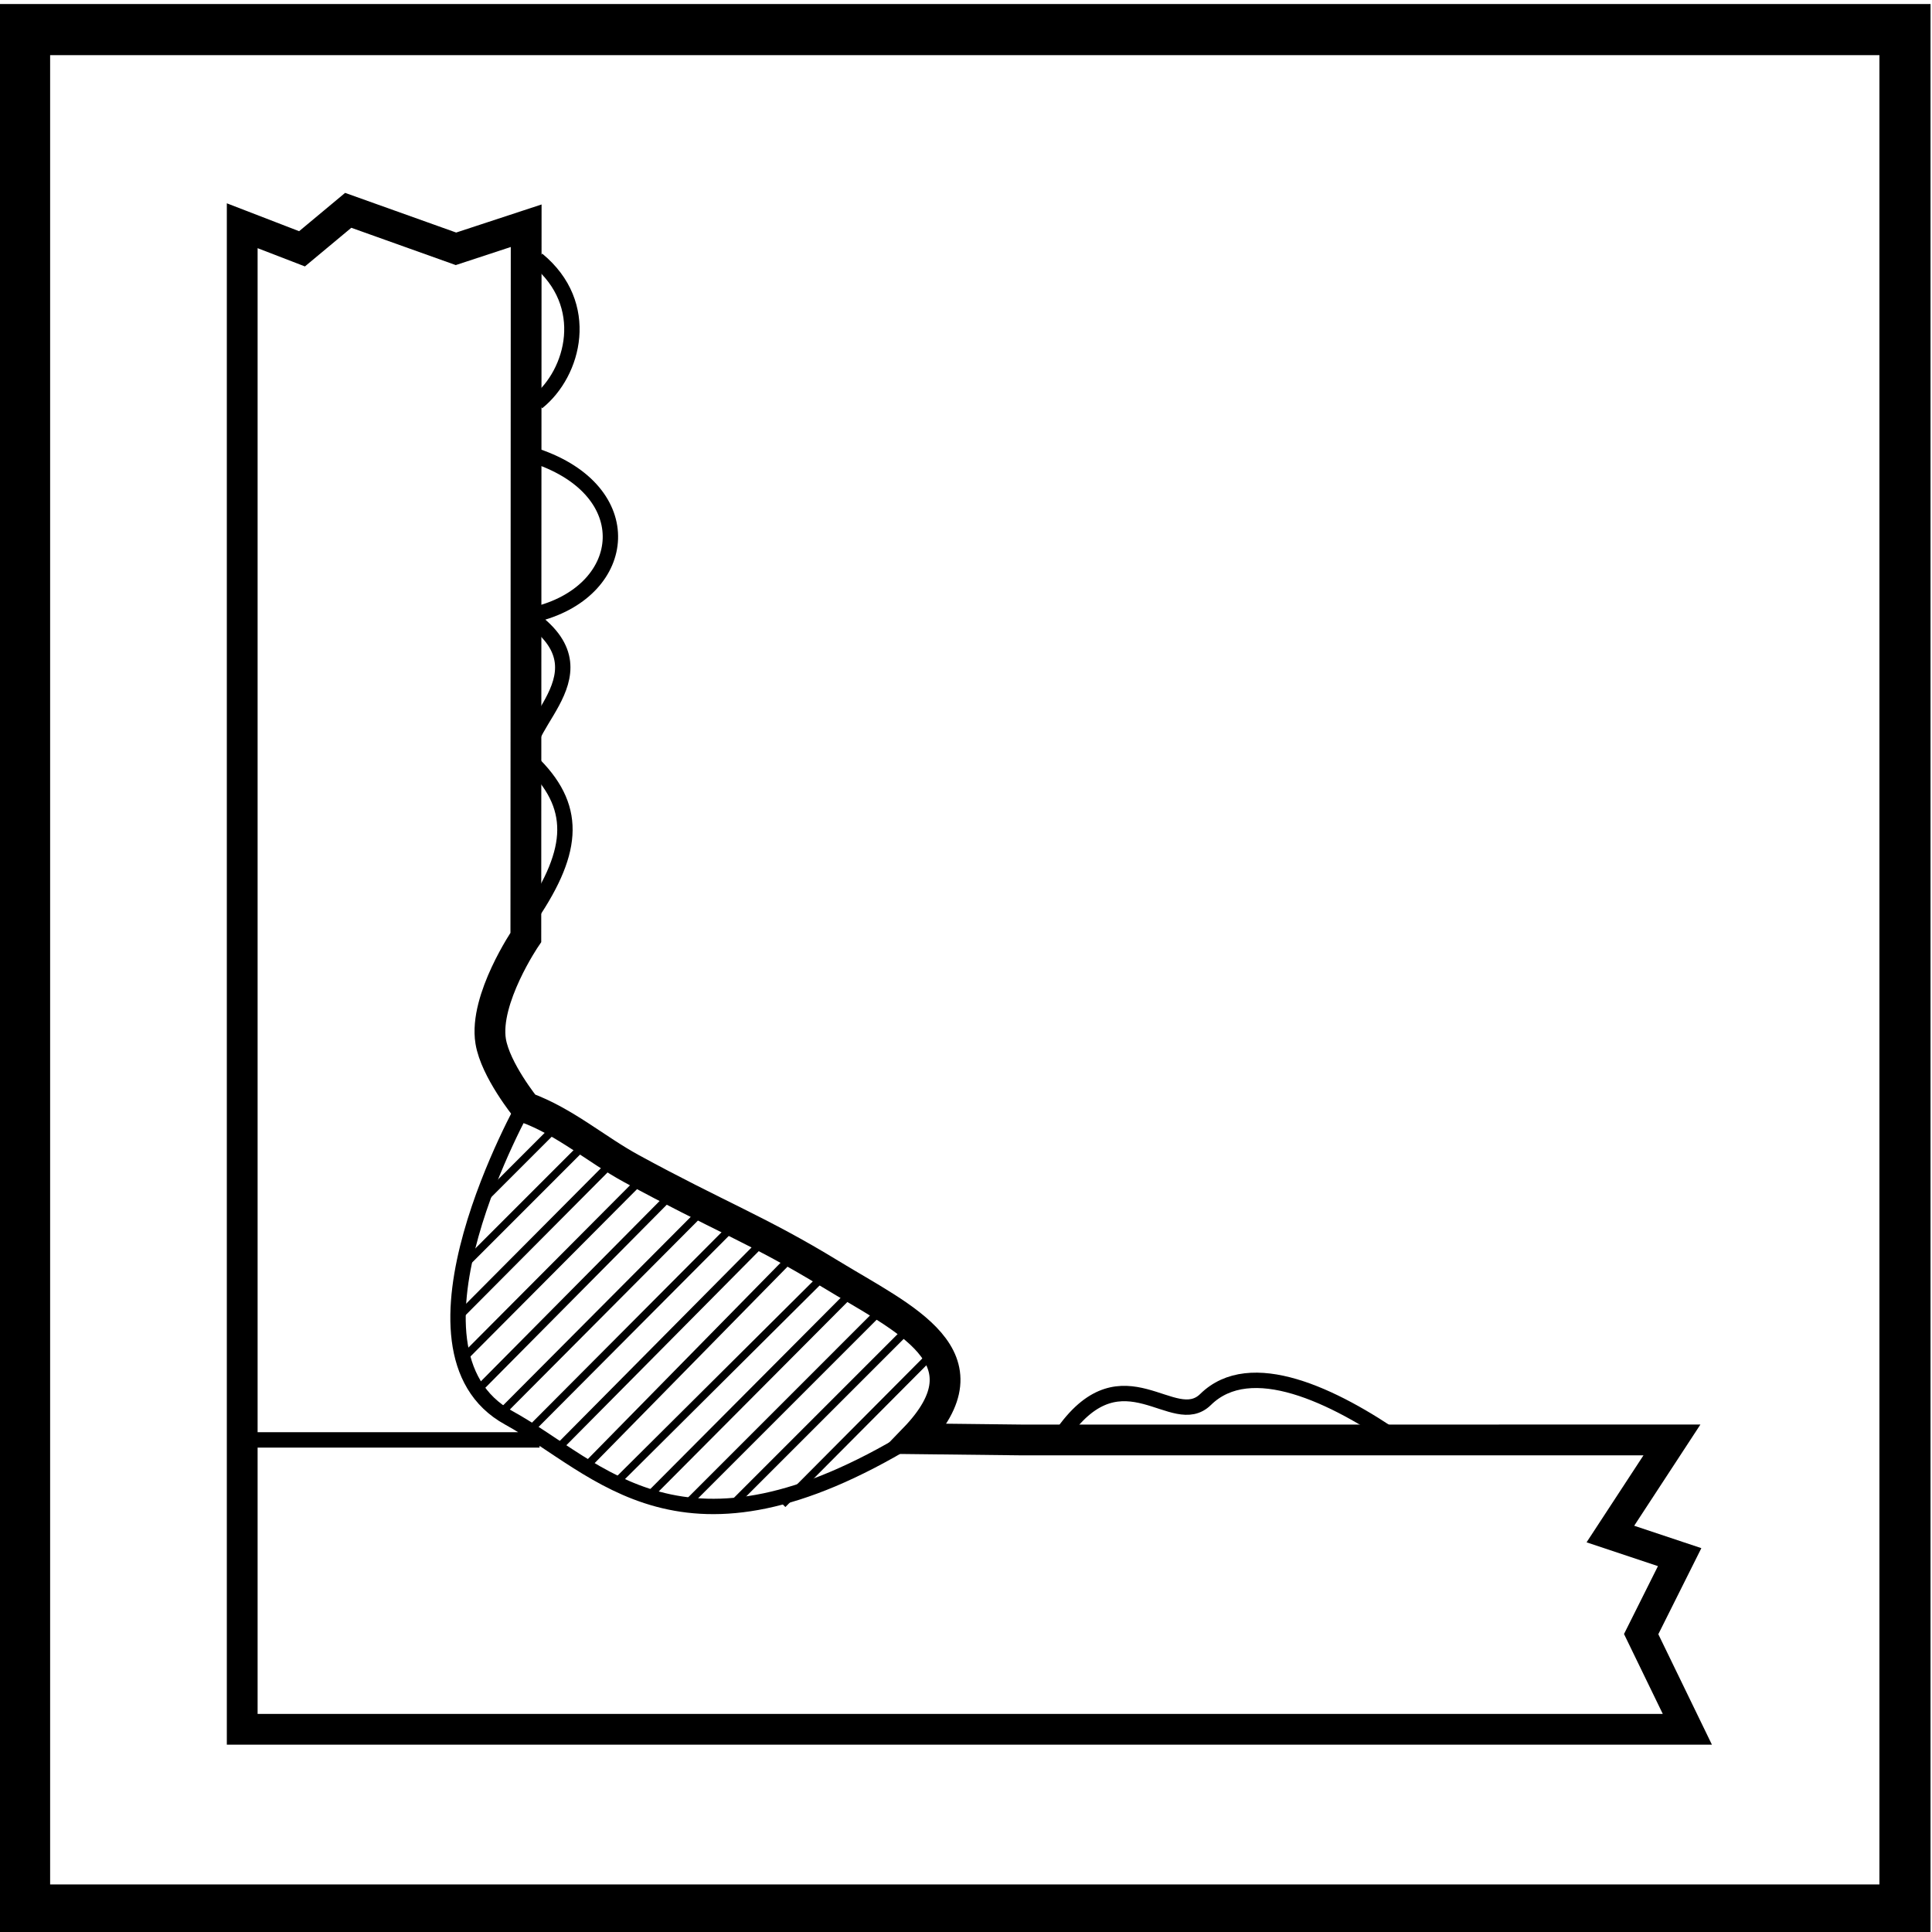
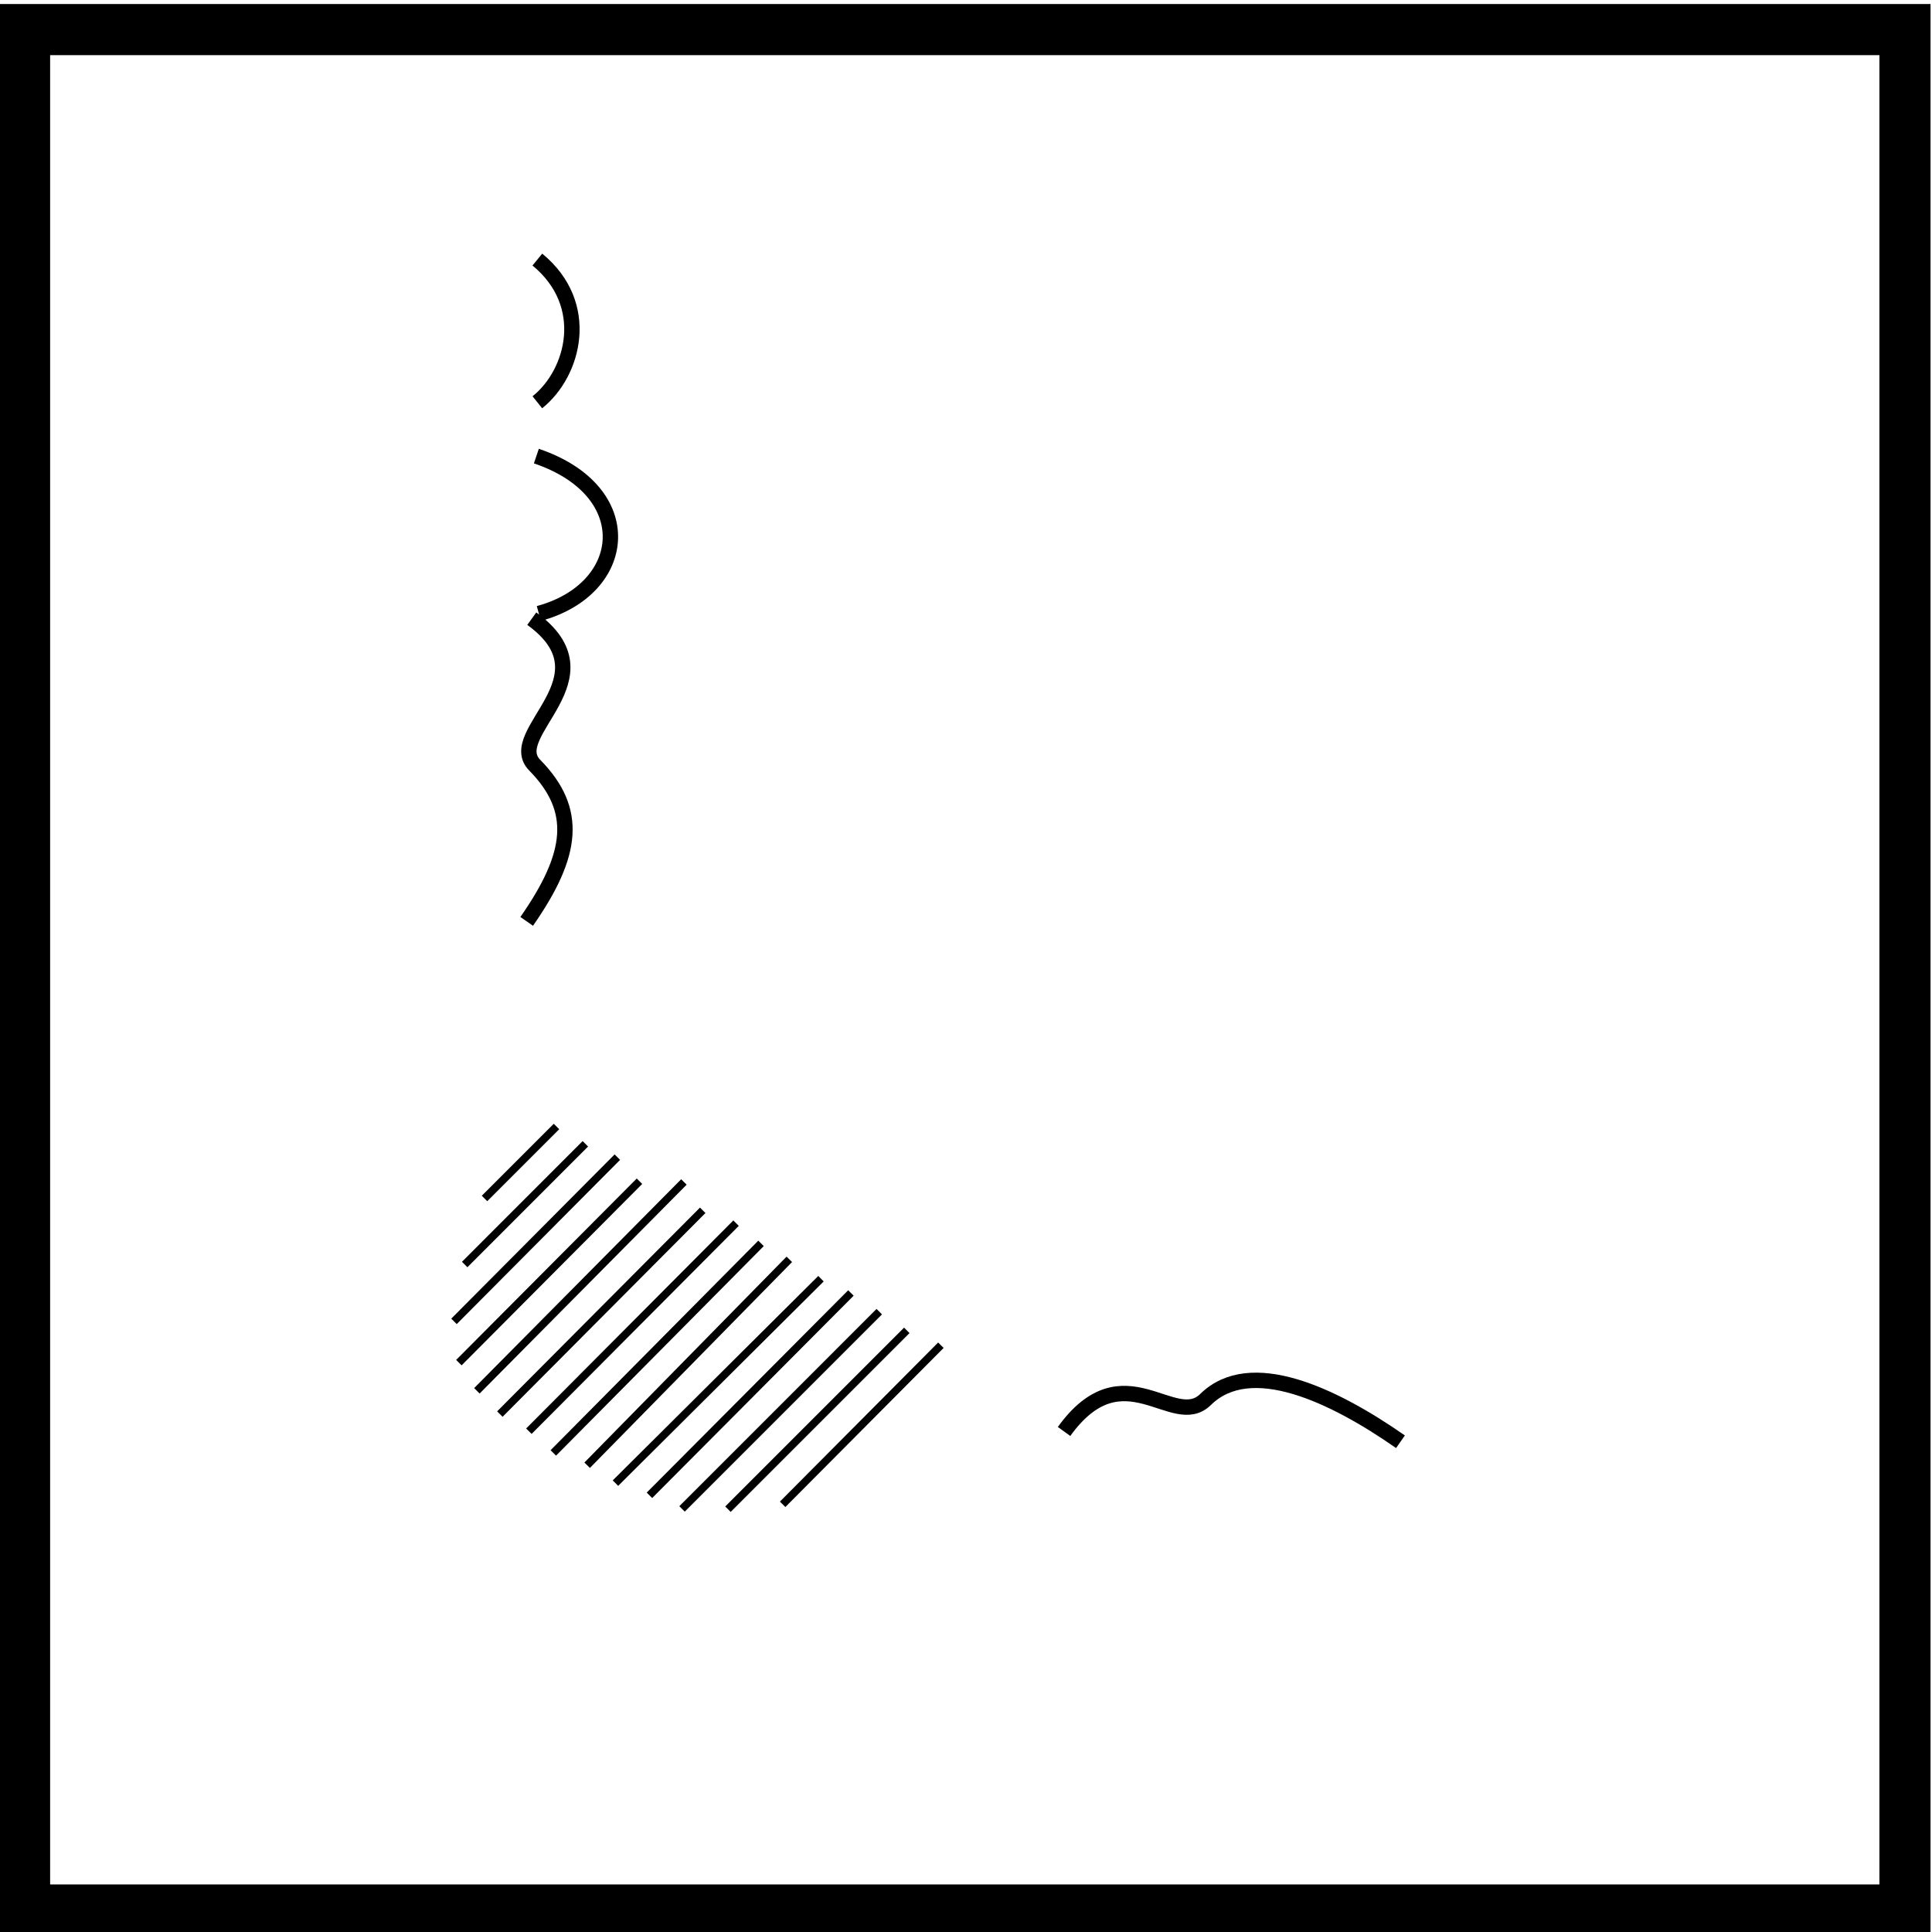
<svg xmlns="http://www.w3.org/2000/svg" height="70.533" viewBox="0 0 70.533 70.533" width="70.533">
  <clipPath id="a">
    <path d="m0 0h270v612h-270z" />
  </clipPath>
  <clipPath id="b">
    <path d="m0 0h270v612h-270z" />
  </clipPath>
  <g transform="matrix(1.333 0 0 -1.333 -146.653 590.133)">
    <path d="m110.69 441.9h51.5v-51.5h-51.5z" fill="none" stroke="#000" stroke-miterlimit="3.864" stroke-width="1.4" />
    <g clip-path="url(#a)">
-       <path d="m0 0h8.059m-.378 9.24s-3.841-6.778-.467-8.634c2.5-1.374 4.728-4.396 11.062-.543" fill="none" stroke="#000" stroke-miterlimit="3.864" stroke-width=".421" transform="translate(116.735 403.275)" />
-     </g>
+       </g>
    <g fill="none" stroke="#000" stroke-miterlimit="3.864">
      <path d="m0 0 4.898 4.898m-6.155-4.89 5.401 5.402m-6.294-5.03 5.518 5.542m-6.449-5.208 5.629 5.599m-6.404-5.109 5.537 5.639m-6.464-5.302 5.689 5.739m-6.358-5.144 5.674 5.698m-6.469-5.229 5.556 5.581m-6.185-4.944 5.67 5.72m-6.163-4.948 4.946 4.968m-5.08-3.838 4.474 4.498m-4.181-2.941 3.305 3.306m-2.762-1.497 1.971 1.971" stroke-width=".211" transform="translate(129.954 401.377)" />
      <g clip-path="url(#b)">
-         <path d="m0 0h-39.579v41.179l1.638-.632 1.265 1.054 2.951-1.054 1.923.632-.009-19.491s-1.151-1.689-.963-2.844c.129-.789.96-1.812.96-1.812 1.079-.396 1.922-1.145 2.893-1.675 2.346-1.28 3.52-1.706 5.439-2.88 2.039-1.245 4.469-2.281 2.308-4.519l2.978-.034 17.774.001-1.686-2.577 1.897-.633-1.054-2.108z" stroke-width=".843" transform="translate(156.23 395.349)" />
        <path d="m0 0c1.005.804 1.496 2.68 0 3.908m.04-9.693c2.479.67 2.77 3.351-.067 4.311m14.452-26.713c1.626 2.25 2.996.011 3.876.876 1.228 1.206 3.5.124 5.338-1.158m-23.792 22.542c2.25-1.625-.784-3.13.08-4.011 1.206-1.228 1.063-2.44-.219-4.279" stroke-width=".421" transform="translate(124.734 431.693)" />
      </g>
      <path d="m0 0 4.334 4.357" stroke-width=".211" transform="translate(131.452 401.511)" />
    </g>
  </g>
</svg>